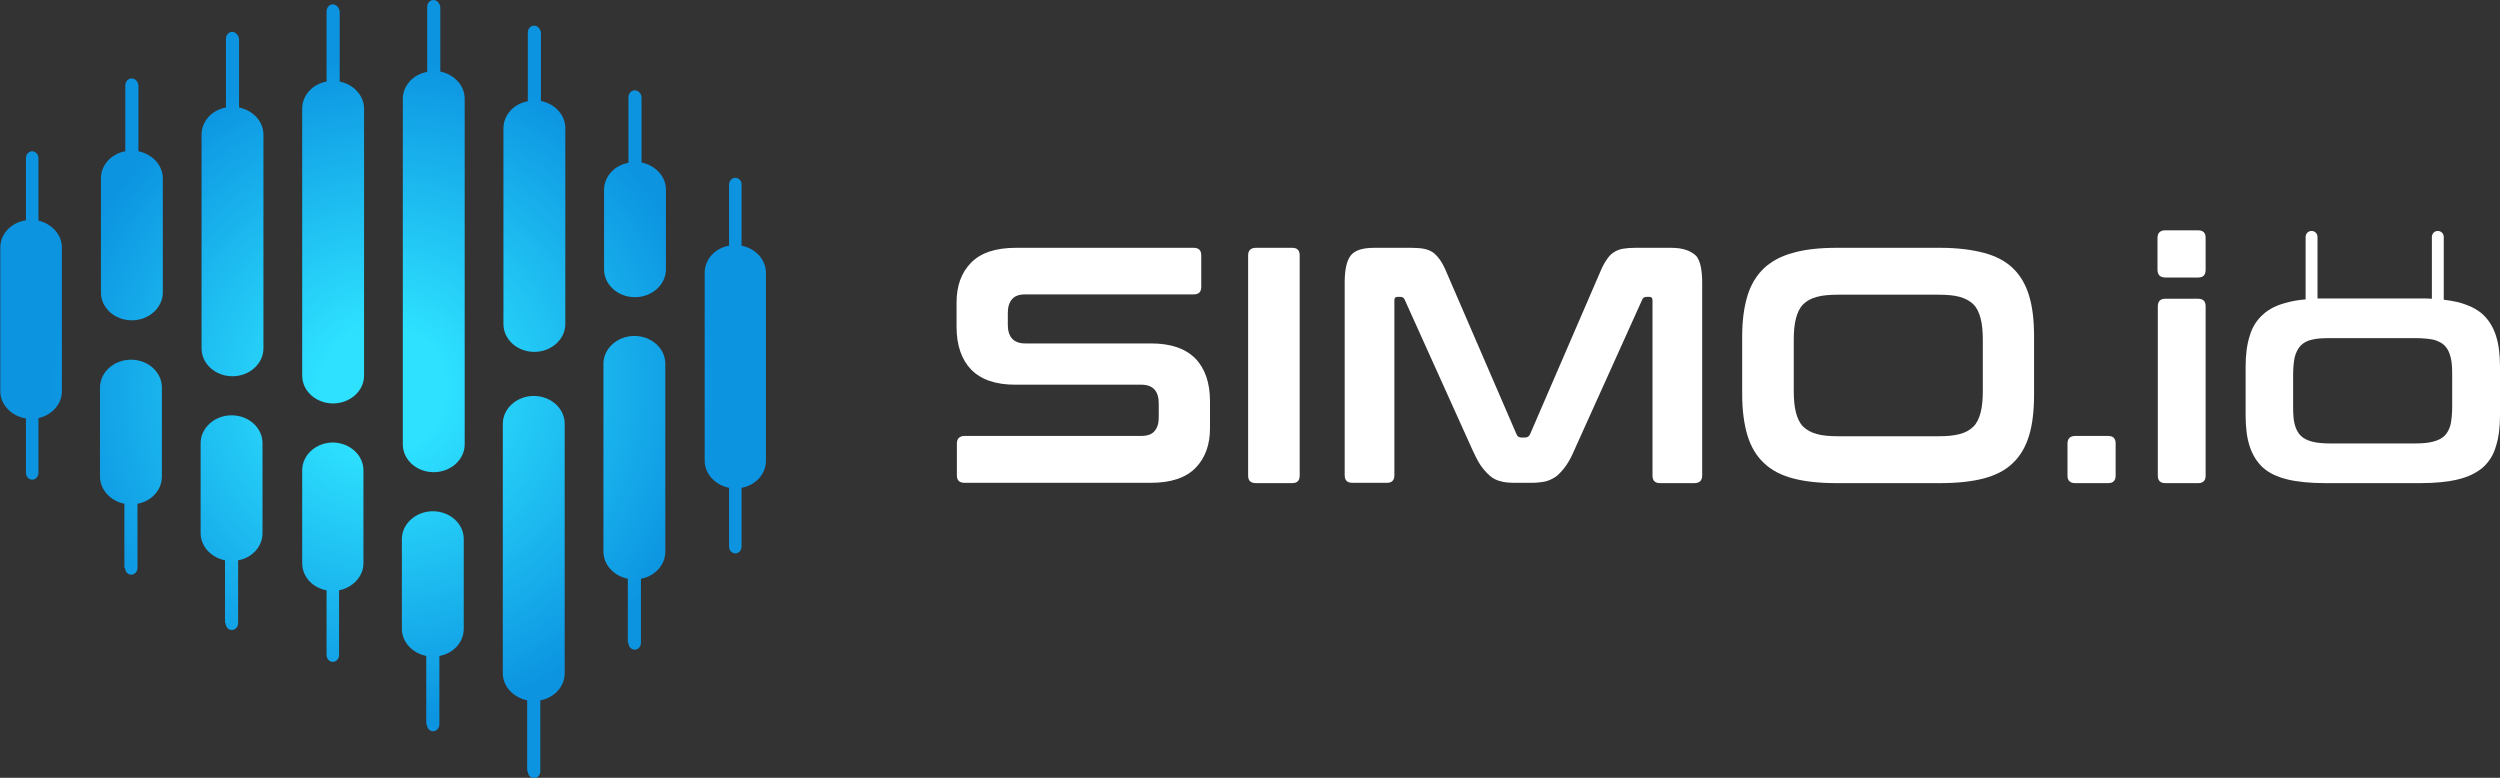
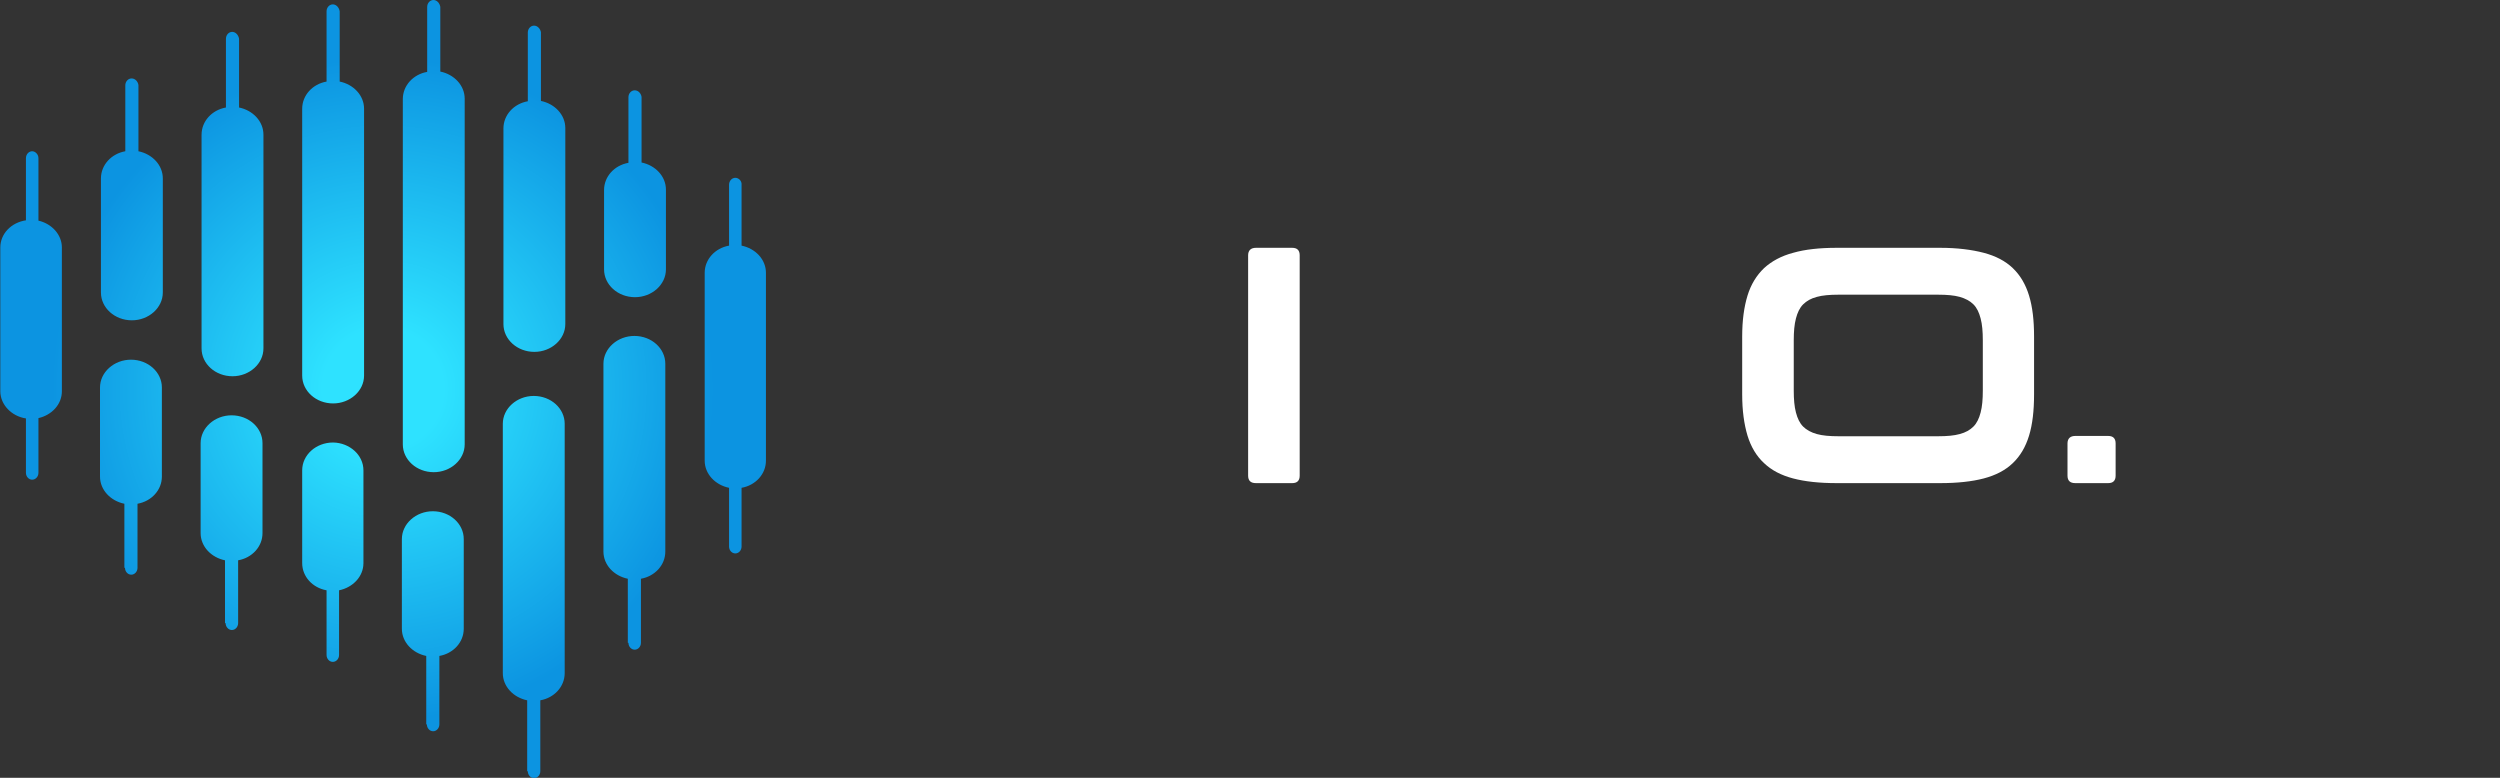
<svg xmlns="http://www.w3.org/2000/svg" version="1.1" id="Layer_1" x="0px" y="0px" viewBox="0 0 800 248.9" style="enable-background:new 0 0 800 248.9;" xml:space="preserve">
  <rect x="0" y="0" width="800" height="248.9" fill="#333333" stroke="none" />
  <style type="text/css">
	.st0{fill-rule:evenodd;clip-rule:evenodd;fill:url(#SVGID_1_);}
	.st1{fill:#FFFFFF;}
</style>
  <g>
    <g>
      <radialGradient id="SVGID_1_" cx="122.588" cy="124.473" r="123.534" gradientUnits="userSpaceOnUse">
        <stop offset="0.156" style="stop-color:#2EE2FF" />
        <stop offset="0.858" style="stop-color:#0C94E1" />
      </radialGradient>
      <path class="st0" d="M116.3,150.5v29.7c0,4.3-3.4,7.8-7.8,8.7v20.7l0,0c0,1.2-0.9,2.2-2,2.2c-1.1,0-2-1-2-2.2v-20.7    c-4.5-0.8-7.8-4.4-7.8-8.7v-29.7c0-4.9,4.4-8.9,9.9-8.9C111.9,141.7,116.3,145.6,116.3,150.5L116.3,150.5z M12.3,50.6L12.3,50.6    v20c4.3,1,7.5,4.5,7.5,8.6v46c0,4.2-3.2,7.6-7.5,8.6v17.5l0,0c0,1.2-0.9,2.2-2,2.2c-1.1,0-2-1-2-2.2v-17.4    c-4.6-0.7-8.2-4.4-8.2-8.7v-46c0-4.4,3.5-8,8.2-8.7V50.6c0-1.2,0.9-2.2,2-2.2C11.3,48.4,12.3,49.4,12.3,50.6L12.3,50.6z     M235.3,56.9c-1.1,0-2,1-2,2.2v19.5c-4.5,0.8-7.8,4.4-7.8,8.7v60.1c0,4.3,3.4,7.8,7.8,8.7v18.8c0,1.2,0.9,2.2,2,2.2    c1.1,0,2-1,2-2.2l0,0v-18.8c4.5-0.8,7.8-4.4,7.8-8.7V87.3c0-4.3-3.4-7.8-7.8-8.7V59.1l0,0C237.4,57.9,236.4,56.9,235.3,56.9    L235.3,56.9z M203.1,28.9c-1.1,0-2,1-2,2.2v21c-4.5,0.8-7.8,4.4-7.8,8.7v25.4c0,4.9,4.4,8.9,9.9,8.9c5.4,0,9.9-4,9.9-8.9V60.7    c0-4.3-3.4-7.8-7.8-8.7V31l0,0C205.1,29.8,204.2,28.9,203.1,28.9L203.1,28.9z M170.9,8.2c-1.1,0-2,1-2,2.2v22    c-4.5,0.8-7.8,4.4-7.8,8.7v62.6c0,4.9,4.4,8.9,9.9,8.9c5.4,0,9.9-4,9.9-8.9V41c0-4.3-3.4-7.8-7.8-8.7v-22h0    C172.9,9.2,172,8.2,170.9,8.2L170.9,8.2z M138.7,0c-1.1,0-2,1-2,2.2v20.8c-4.5,0.8-7.8,4.4-7.8,8.7v110.5c0,4.9,4.4,8.9,9.9,8.9    c5.4,0,9.9-4,9.9-8.9V31.6c0-4.3-3.4-7.8-7.8-8.7V2.2l0,0C140.7,1,139.8,0,138.7,0L138.7,0z M106.5,1.4c-1.1,0-2,1-2,2.2v22.5    c-4.5,0.8-7.8,4.4-7.8,8.7v85.4c0,4.9,4.4,8.9,9.9,8.9c5.4,0,9.9-4,9.9-8.9V34.8c0-4.3-3.4-7.8-7.8-8.7V3.6l0,0    C108.5,2.4,107.6,1.4,106.5,1.4L106.5,1.4z M74.3,10.2c-1.1,0-2,1-2,2.2v22c-4.5,0.8-7.8,4.4-7.8,8.7v68.4c0,4.9,4.4,8.9,9.9,8.9    c5.4,0,9.9-4,9.9-8.9V43.1c0-4.3-3.4-7.8-7.8-8.7v-22l0,0C76.3,11.2,75.4,10.2,74.3,10.2L74.3,10.2z M42.1,25.1c-1.1,0-2,1-2,2.2    v21.1c-4.5,0.8-7.8,4.4-7.8,8.7v36.5c0,4.9,4.4,8.9,9.9,8.9c5.4,0,9.9-4,9.9-8.9V57.1c0-4.3-3.4-7.8-7.8-8.7V27.2l0,0    C44.1,26,43.2,25.1,42.1,25.1L42.1,25.1z M201.1,205.7c0,1.2,0.9,2.2,2,2.2c1.1,0,2-1,2-2.2l0,0v-20.5c4.5-0.8,7.8-4.4,7.8-8.7    v-60.1c0-4.9-4.4-8.9-9.9-8.9c-5.4,0-9.9,4-9.9,8.9v60.1c0,4.3,3.4,7.8,7.8,8.7V205.7L201.1,205.7z M168.9,246.8    c0,1.2,0.9,2.2,2,2.2c1.1,0,2-1,2-2.2h0v-22.7c4.5-0.8,7.8-4.4,7.8-8.7v-79.8c0-4.9-4.4-8.9-9.9-8.9c-5.4,0-9.9,4-9.9,8.9v79.8    c0,4.3,3.4,7.8,7.8,8.7V246.8L168.9,246.8z M136.6,231.8c0,1.2,0.9,2.2,2,2.2c1.1,0,2-1,2-2.2l0,0v-21.9c4.5-0.8,7.8-4.4,7.8-8.7    v-28.7c0-4.9-4.4-8.9-9.9-8.9c-5.4,0-9.9,4-9.9,8.9v28.7c0,4.3,3.4,7.8,7.8,8.7V231.8L136.6,231.8z M72.2,199.4    c0,1.2,0.9,2.2,2,2.2c1.1,0,2-1,2-2.2h0v-20.1c4.5-0.8,7.8-4.4,7.8-8.7v-28.8c0-4.9-4.4-8.9-9.9-8.9c-5.4,0-9.9,4-9.9,8.9v28.8    c0,4.3,3.4,7.8,7.8,8.7V199.4L72.2,199.4z M40,181.7c0,1.2,0.9,2.2,2,2.2c1.1,0,2-1,2-2.2l0,0v-20.5c4.5-0.8,7.8-4.4,7.8-8.7    v-28.5c0-4.9-4.4-8.9-9.9-8.9c-5.4,0-9.9,4-9.9,8.9v28.5c0,4.3,3.4,7.8,7.8,8.7V181.7L40,181.7z" />
    </g>
    <g>
-       <path class="st1" d="M368.4,109.9h-40.3c-3.7,0-5.6-2-5.6-6v-3.7c0-1.9,0.4-3.3,1.3-4.4c0.9-1.1,2.3-1.6,4.4-1.6H382    c1.6,0,2.4-0.8,2.4-2.4V81.7c0-1.6-0.8-2.4-2.4-2.4h-56.9c-6.5,0-11.3,1.6-14.4,4.8c-3.1,3.2-4.6,7.4-4.6,12.7v7.8    c0,5.9,1.6,10.5,4.7,13.7c3.2,3.2,7.8,4.8,14.1,4.8h40.3c3.7,0,5.6,2,5.6,6v4.4c0,1.9-0.4,3.3-1.3,4.4c-0.9,1.1-2.3,1.6-4.4,1.6    h-56.4c-1.6,0-2.5,0.8-2.5,2.4v10.2c0,1.6,0.8,2.4,2.5,2.4h59.5c6.5,0,11.3-1.6,14.4-4.8c3.1-3.2,4.6-7.4,4.6-12.7v-8.6    c0-5.9-1.6-10.5-4.7-13.7C379.3,111.5,374.6,109.9,368.4,109.9z" />
      <path class="st1" d="M413.5,79.3h-11.6c-1.6,0-2.5,0.8-2.5,2.4v70.5c0,1.6,0.8,2.4,2.5,2.4h11.6c1.6,0,2.4-0.8,2.4-2.4V81.7    C415.9,80.1,415.1,79.3,413.5,79.3z" />
-       <path class="st1" d="M534.8,79.3h-11.5c-1.6,0-2.9,0.1-4,0.3c-1.1,0.2-2.1,0.6-3,1.2c-0.9,0.6-1.6,1.4-2.3,2.5    c-0.7,1-1.4,2.4-2.1,4.1l-22.3,51.6c-0.3,0.6-0.8,1-1.5,1h-1.3c-0.7,0-1.2-0.3-1.5-1l-22.3-51.6c-0.7-1.7-1.4-3.1-2.1-4.1    c-0.7-1-1.5-1.9-2.3-2.5c-0.9-0.6-1.9-1-3-1.2c-1.1-0.2-2.5-0.3-4.1-0.3h-11.7c-3.8,0-6.3,0.8-7.6,2.5c-1.3,1.7-1.9,4.6-1.9,8.6    v61.7c0,1.6,0.8,2.4,2.5,2.4h11c1.6,0,2.4-0.8,2.4-2.4V96.1c0-0.7,0.3-1.1,0.9-1.1h1c0.7,0,1.2,0.3,1.4,0.9l21.7,48.1    c0.9,1.9,1.7,3.6,2.6,4.9c0.9,1.3,1.9,2.4,2.9,3.3c1,0.9,2.2,1.5,3.5,1.8c1.3,0.4,2.9,0.5,4.7,0.5h5.2c1.8,0,3.3-0.2,4.7-0.5    c1.3-0.4,2.5-1,3.5-1.8c1-0.9,2-2,2.9-3.3c0.9-1.3,1.8-3,2.6-4.9l21.7-48.1c0.2-0.6,0.7-0.9,1.4-0.9h1c0.6,0,0.9,0.4,0.9,1.1v56.1    c0,1.6,0.8,2.4,2.4,2.4h11c1.6,0,2.5-0.8,2.5-2.4V90.5c0-4.1-0.6-7-1.9-8.6C541,80.2,538.5,79.3,534.8,79.3z" />
      <path class="st1" d="M644.1,85.8c-2.4-2.3-5.5-3.9-9.3-4.9c-3.8-1-8.5-1.6-13.9-1.6h-33.2c-5.4,0-10.1,0.5-13.9,1.6    c-3.8,1-6.9,2.7-9.3,4.9c-2.4,2.3-4.2,5.2-5.3,8.8c-1.1,3.6-1.7,7.9-1.7,13.1v18.5c0,5.2,0.6,9.5,1.7,13.2    c1.1,3.6,2.9,6.6,5.3,8.8c2.4,2.3,5.5,3.9,9.3,4.9c3.8,1,8.4,1.5,13.9,1.5h33.2c5.4,0,10.1-0.5,13.9-1.5c3.8-1,6.9-2.6,9.3-4.9    c2.4-2.3,4.1-5.2,5.2-8.8c1.1-3.6,1.6-8,1.6-13.2v-18.5c0-5.2-0.5-9.5-1.6-13.1C648.2,91,646.5,88.1,644.1,85.8z M634.5,125    c0,2.8-0.2,5.1-0.7,7c-0.5,1.9-1.2,3.4-2.3,4.5c-1.1,1.1-2.5,1.9-4.4,2.4c-1.8,0.5-4.1,0.7-6.9,0.7h-31.9c-2.8,0-5.1-0.2-6.9-0.7    c-1.8-0.5-3.3-1.3-4.4-2.4c-1.1-1.1-1.8-2.6-2.3-4.5c-0.5-1.9-0.7-4.2-0.7-7v-16.1c0-2.8,0.2-5.1,0.7-7c0.5-1.9,1.2-3.4,2.3-4.5    c1.1-1.1,2.5-1.9,4.4-2.4c1.8-0.5,4.1-0.7,6.9-0.7h31.9c2.8,0,5.1,0.2,6.9,0.7c1.8,0.5,3.3,1.3,4.4,2.4c1.1,1.1,1.8,2.6,2.3,4.5    c0.5,1.9,0.7,4.2,0.7,7V125z" />
      <path class="st1" d="M674.6,139.5h-10.5c-1.6,0-2.5,0.8-2.5,2.4v10.3c0,1.6,0.8,2.4,2.5,2.4h10.5c1.6,0,2.4-0.8,2.4-2.4v-10.3    C677,140.3,676.2,139.5,674.6,139.5z" />
-       <path class="st1" d="M703.4,73.7h-10.5c-1.6,0-2.5,0.8-2.5,2.4v10.2c0,1.6,0.8,2.5,2.5,2.5h10.5c1.6,0,2.4-0.8,2.4-2.5V76.1    C705.8,74.5,705,73.7,703.4,73.7z" />
-       <path class="st1" d="M703.4,95.6h-10.5c-1.6,0-2.4,0.8-2.4,2.5v54.1c0,1.6,0.8,2.4,2.4,2.4h10.5c1.6,0,2.4-0.8,2.4-2.4V98    C705.8,96.4,705,95.6,703.4,95.6z" />
-       <path class="st1" d="M798.7,107.4c-0.9-2.8-2.3-5-4.2-6.8c-2-1.8-4.6-3-7.9-3.9c-1.4-0.3-2.9-0.6-4.6-0.8V75.8    c0-1.1-0.9-1.9-1.9-1.9c-1.1,0-1.9,0.9-1.9,1.9v19.8c-1.2-0.1-2.4-0.1-3.6-0.1H744c-0.8,0-1.6,0-2.4,0V75.8c0-1.1-0.9-1.9-1.9-1.9    h0c-1.1,0-1.9,0.9-1.9,1.9v20c-2.2,0.2-4.2,0.5-5.9,1c-3.3,0.8-5.9,2.1-7.8,3.9c-2,1.8-3.4,4-4.2,6.8c-0.9,2.8-1.3,6.1-1.3,9.9    v15.5c0,3.9,0.4,7.2,1.3,9.9c0.9,2.8,2.3,5,4.2,6.8c2,1.8,4.6,3,7.8,3.8c3.3,0.8,7.3,1.2,12.2,1.2h30.4c4.8,0,8.8-0.4,12.1-1.2    c3.3-0.8,5.9-2.1,7.9-3.8c2-1.8,3.4-4,4.2-6.8c0.9-2.8,1.3-6.1,1.3-9.9v-15.5C800,113.5,799.6,110.2,798.7,107.4z M784.7,130.1    c0,2.3-0.2,4.2-0.5,5.7c-0.4,1.5-1,2.7-1.9,3.6c-0.9,0.9-2.1,1.5-3.6,1.9c-1.5,0.4-3.4,0.6-5.8,0.6h-27.4c-2.3,0-4.2-0.2-5.7-0.6    c-1.5-0.4-2.7-1-3.6-1.9c-0.9-0.9-1.5-2.1-1.9-3.6c-0.4-1.5-0.5-3.4-0.5-5.7v-10.2c0-2.2,0.2-4.1,0.5-5.6c0.4-1.5,1-2.7,1.9-3.7    c0.9-0.9,2.1-1.6,3.6-1.9c1.5-0.4,3.4-0.5,5.7-0.5h27.4c2.4,0,4.3,0.2,5.8,0.5c1.5,0.4,2.7,1,3.6,1.9c0.9,0.9,1.5,2.1,1.9,3.7    c0.4,1.5,0.5,3.4,0.5,5.6V130.1z" />
    </g>
  </g>
</svg>